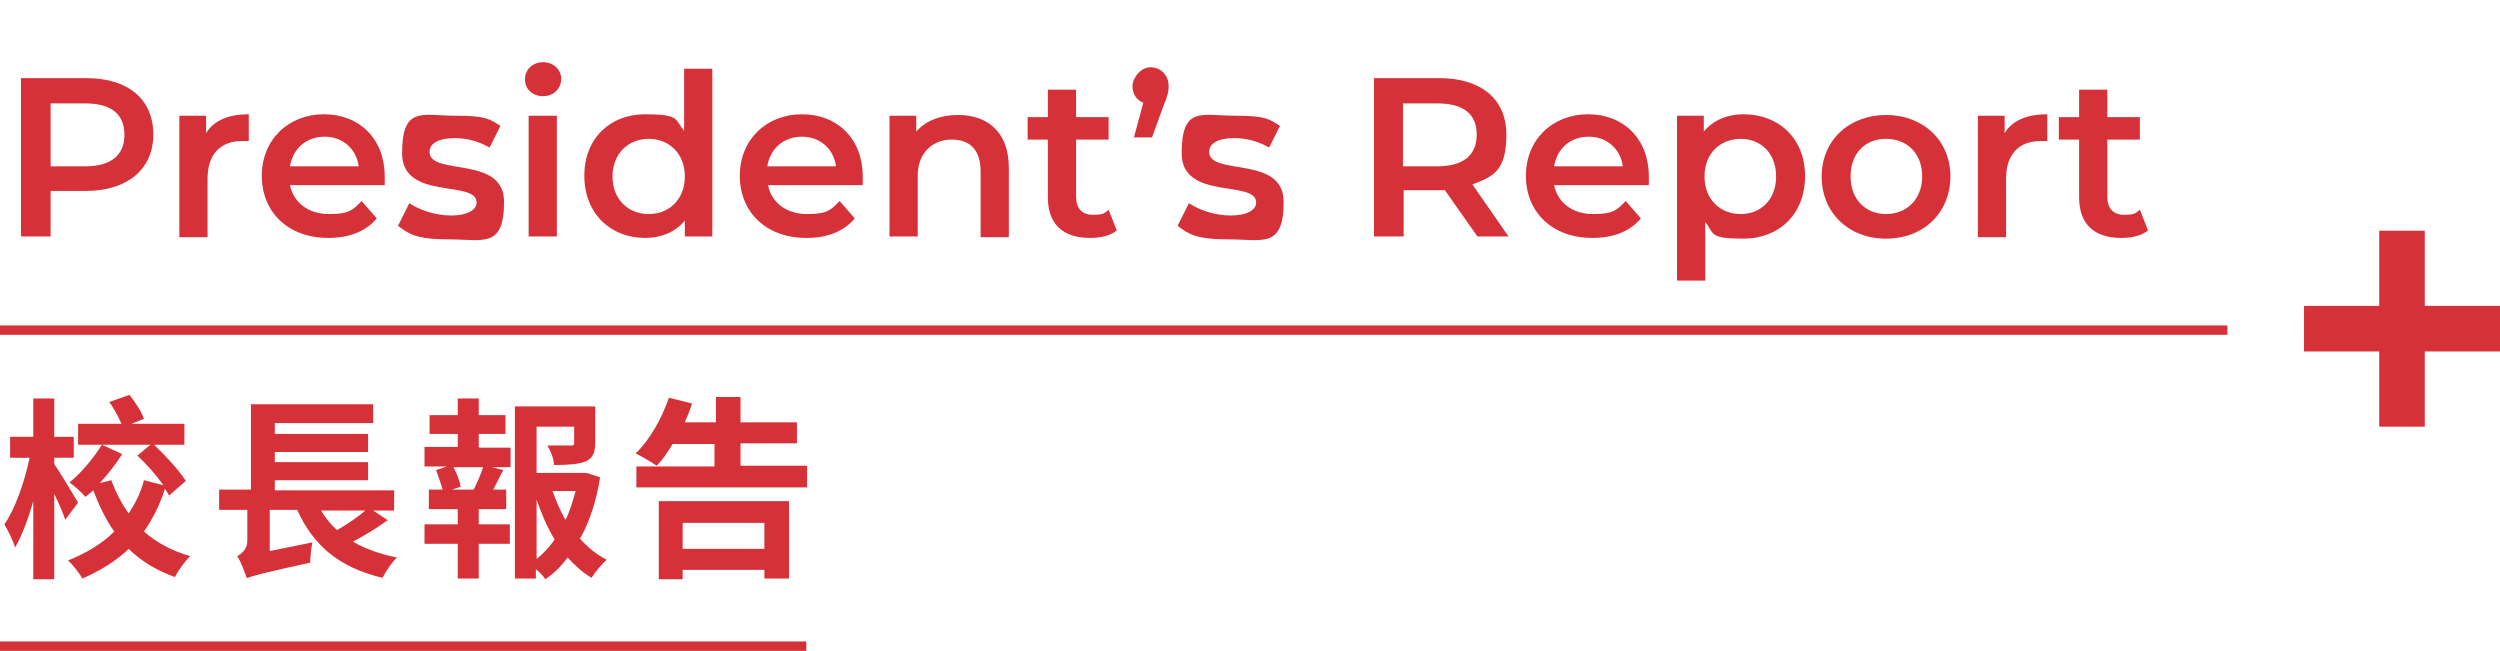
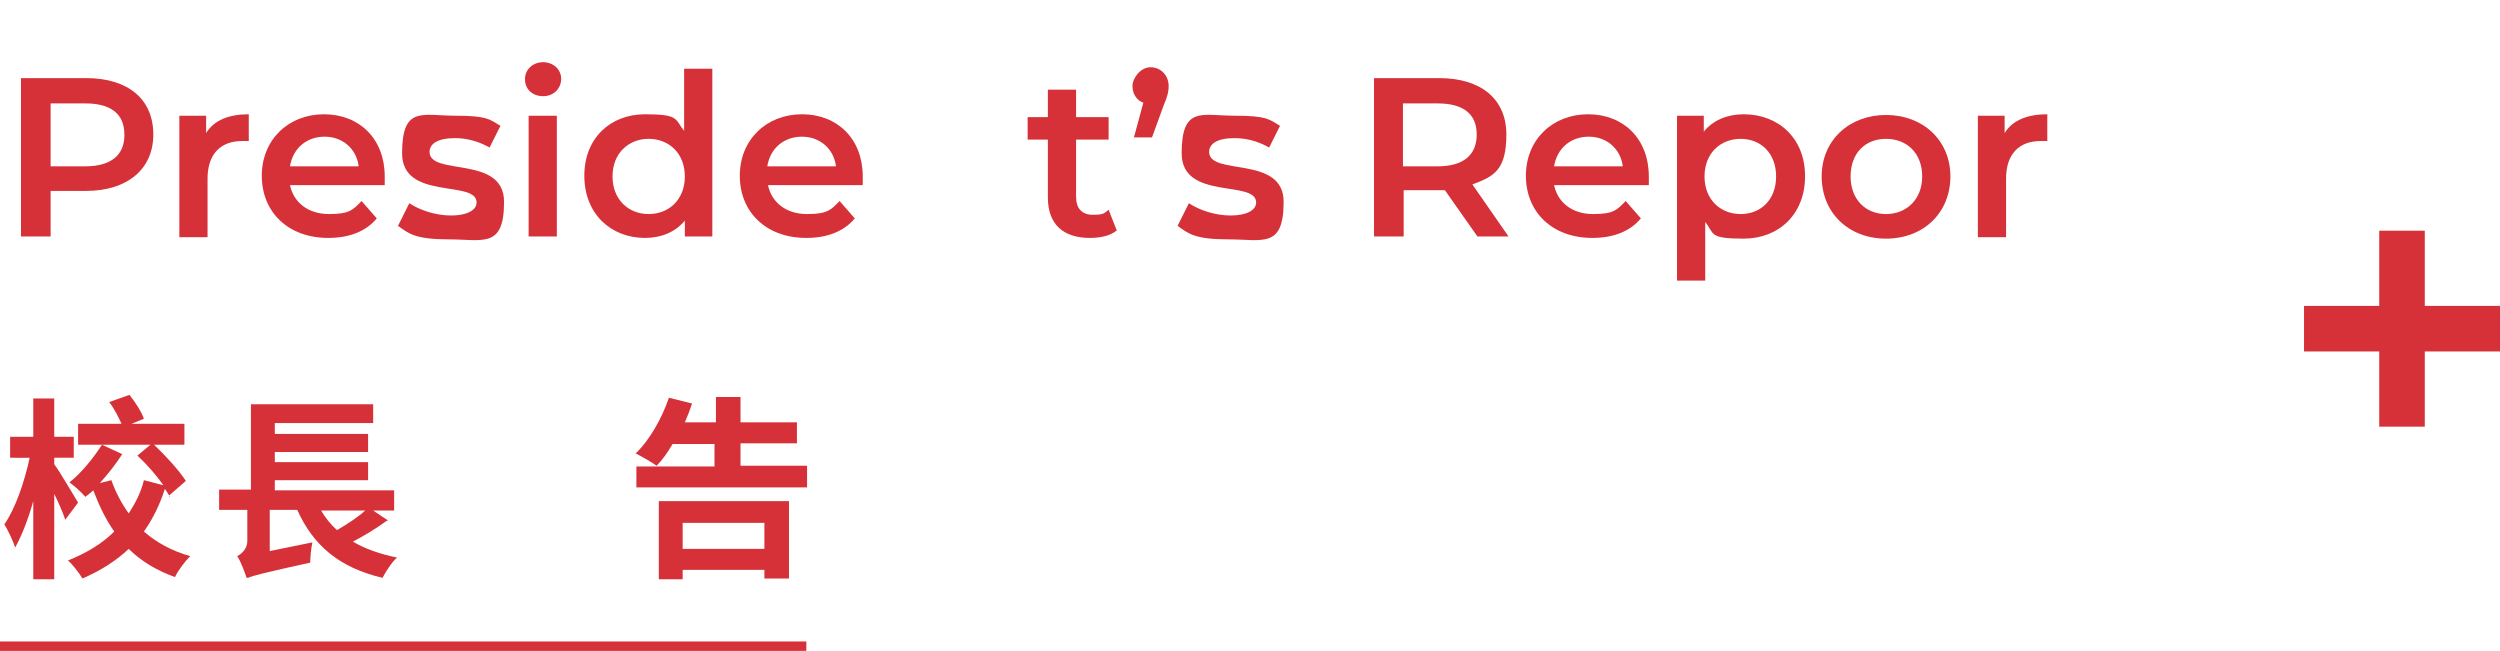
<svg xmlns="http://www.w3.org/2000/svg" version="1.1" viewBox="0 0 345.7 90">
  <defs>
    <style>
      .cls-1 {
        fill: #d63138;
      }
    </style>
  </defs>
  <g>
    <g id="Layer_1">
      <g id="Layer_1-2" data-name="Layer_1">
        <g>
          <g>
            <path class="cls-1" d="M21.2,18.6c0,4.8-3.6,7.8-9.3,7.8h-4.9v6.3H2.9V10.8h9c5.8,0,9.3,2.9,9.3,7.8ZM17.2,18.6c0-2.8-1.8-4.3-5.4-4.3h-4.8v8.7h4.8c3.6,0,5.4-1.6,5.4-4.3h0Z" />
            <path class="cls-1" d="M34.4,15.8v3.7h-.9c-3,0-4.8,1.8-4.8,5.2v8.1h-3.9V16h3.7v2.4c1.1-1.8,3.2-2.6,5.9-2.6Z" />
            <path class="cls-1" d="M53.2,25.6h-13.1c.5,2.4,2.5,4,5.4,4s3.3-.6,4.5-1.8l2.1,2.4c-1.5,1.8-3.8,2.7-6.7,2.7-5.6,0-9.2-3.6-9.2-8.6s3.7-8.5,8.6-8.5,8.4,3.4,8.4,8.6,0,.8,0,1.2ZM40.1,23h9.5c-.3-2.4-2.2-4.1-4.7-4.1s-4.4,1.6-4.8,4.1Z" />
            <path class="cls-1" d="M55.1,31.1l1.5-3c1.5,1,3.7,1.7,5.8,1.7s3.5-.7,3.5-1.8c0-3.2-10.3-.2-10.3-6.8s2.8-5.2,7.3-5.2,4.8.5,6.3,1.4l-1.5,3c-1.6-.9-3.2-1.3-4.8-1.3-2.4,0-3.5.8-3.5,1.9,0,3.4,10.3.4,10.3,6.9s-2.9,5.2-7.6,5.2-5.6-.8-7.1-1.9h0Z" />
            <path class="cls-1" d="M72.6,10.9c0-1.3,1.1-2.3,2.5-2.3s2.5,1,2.5,2.3-1,2.4-2.5,2.4-2.5-1-2.5-2.3h0ZM73.1,16h3.9v16.7h-3.9V16Z" />
            <path class="cls-1" d="M98.5,9.5v23.2h-3.8v-2.2c-1.3,1.6-3.3,2.4-5.5,2.4-4.8,0-8.4-3.4-8.4-8.6s3.6-8.5,8.4-8.5,4.1.7,5.4,2.3v-8.6h3.9ZM94.7,24.4c0-3.2-2.2-5.2-5-5.2s-5,2-5,5.2,2.2,5.2,5,5.2,5-2,5-5.2Z" />
            <path class="cls-1" d="M119.3,25.6h-13.1c.5,2.4,2.5,4,5.4,4s3.3-.6,4.5-1.8l2.1,2.4c-1.5,1.8-3.8,2.7-6.7,2.7-5.6,0-9.2-3.6-9.2-8.6s3.7-8.5,8.6-8.5,8.4,3.4,8.4,8.6,0,.8,0,1.2ZM106.1,23h9.5c-.3-2.4-2.2-4.1-4.7-4.1s-4.4,1.6-4.8,4.1Z" />
-             <path class="cls-1" d="M139.5,23.2v9.6h-3.9v-9.1c0-3-1.5-4.4-4-4.4s-4.7,1.7-4.7,5v8.4h-3.9V16h3.7v2.2c1.3-1.5,3.3-2.3,5.8-2.3,4,0,7,2.3,7,7.3Z" />
            <path class="cls-1" d="M154.5,31.8c-.9.8-2.3,1.1-3.8,1.1-3.7,0-5.8-1.9-5.8-5.6v-8h-2.8v-3.1h2.8v-3.8h3.9v3.8h4.5v3.1h-4.5v7.9c0,1.6.8,2.5,2.3,2.5s1.6-.2,2.2-.7l1.1,2.8h.1Z" />
            <path class="cls-1" d="M161.6,11.9c0,.7-.1,1.3-.7,2.7l-1.6,4.4h-2.5l1.3-4.8c-.9-.3-1.5-1.2-1.5-2.3s1.1-2.6,2.5-2.6,2.5,1.1,2.5,2.6Z" />
            <path class="cls-1" d="M162.9,31.1l1.5-3c1.5,1,3.7,1.7,5.8,1.7s3.5-.7,3.5-1.8c0-3.2-10.3-.2-10.3-6.8s2.8-5.2,7.3-5.2,4.8.5,6.3,1.4l-1.5,3c-1.6-.9-3.2-1.3-4.8-1.3-2.4,0-3.5.8-3.5,1.9,0,3.4,10.3.4,10.3,6.9s-2.9,5.2-7.6,5.2-5.6-.8-7.1-1.9h.1Z" />
            <path class="cls-1" d="M204.3,32.7l-4.5-6.4h-5.7v6.4h-4.1V10.8h9c5.8,0,9.3,2.9,9.3,7.8s-1.7,5.8-4.7,6.9l5,7.2h-4.4,0ZM198.8,14.3h-4.8v8.7h4.8c3.6,0,5.4-1.6,5.4-4.4s-1.8-4.3-5.4-4.3Z" />
            <path class="cls-1" d="M228,25.6h-13.1c.5,2.4,2.5,4,5.4,4s3.3-.6,4.5-1.8l2.1,2.4c-1.5,1.8-3.8,2.7-6.7,2.7-5.6,0-9.2-3.6-9.2-8.6s3.7-8.5,8.6-8.5,8.4,3.4,8.4,8.6,0,.8,0,1.2ZM214.9,23h9.5c-.3-2.4-2.2-4.1-4.7-4.1s-4.4,1.6-4.8,4.1Z" />
            <path class="cls-1" d="M249.6,24.4c0,5.2-3.6,8.6-8.5,8.6s-4-.7-5.3-2.3v8.1h-3.9V16h3.7v2.2c1.3-1.6,3.3-2.4,5.5-2.4,4.9,0,8.5,3.4,8.5,8.5h0ZM245.6,24.4c0-3.2-2.1-5.2-4.9-5.2s-5,2-5,5.2,2.2,5.2,5,5.2,4.9-2,4.9-5.2Z" />
            <path class="cls-1" d="M251.9,24.4c0-5,3.8-8.5,8.9-8.5s8.9,3.5,8.9,8.5-3.7,8.6-8.9,8.6-8.9-3.6-8.9-8.6ZM265.8,24.4c0-3.2-2.1-5.2-5-5.2s-4.9,2-4.9,5.2,2.1,5.2,4.9,5.2,5-2,5-5.2Z" />
            <path class="cls-1" d="M283.1,15.8v3.7h-.9c-3,0-4.8,1.8-4.8,5.2v8.1h-3.9V16h3.7v2.4c1.1-1.8,3.2-2.6,5.9-2.6h0Z" />
-             <path class="cls-1" d="M297.1,31.8c-.9.8-2.3,1.1-3.8,1.1-3.7,0-5.8-1.9-5.8-5.6v-8h-2.8v-3.1h2.8v-3.8h3.9v3.8h4.5v3.1h-4.5v7.9c0,1.6.8,2.5,2.3,2.5s1.6-.2,2.2-.7l1.1,2.8h0Z" />
          </g>
          <g>
            <path class="cls-1" d="M9,71.8c-.3-.9-.9-2.3-1.5-3.5v11.8h-2.9v-10.8c-.7,2.5-1.6,4.8-2.5,6.4-.3-.9-1-2.4-1.5-3.2,1.5-2.1,2.8-5.9,3.5-9.2H1.4v-2.9h3.2v-5.3h2.9v5.3h2.7v2.9h-2.7v.9c.7.9,2.8,4.5,3.3,5.3l-1.8,2.4h0ZM23.5,68.7c-.2-.3-.4-.7-.7-1.1-.7,2.2-1.7,4.2-2.9,5.9,1.7,1.5,3.9,2.7,6.4,3.4-.7.7-1.7,2-2.1,2.9-2.5-.9-4.7-2.2-6.4-3.9-1.8,1.7-3.9,3-6.4,4.1-.4-.7-1.4-2-2-2.5,2.5-1,4.7-2.3,6.4-4-1.2-1.7-2.1-3.6-2.9-5.7-.3.3-.7.6-1.1.9-.5-.6-1.5-1.5-2.2-2,1.7-1.3,3.4-3.5,4.5-5.2l2.8,1.3c-.9,1.4-2,2.8-3.1,4l1.6-.4c.6,1.7,1.4,3.2,2.4,4.6.9-1.4,1.7-2.9,2.1-4.6l2.7.7c-1-1.4-2.3-2.9-3.6-4.1l1.8-1.5h-10v-2.9h6c-.4-.9-1-2.1-1.7-3l2.8-1c.8,1,1.7,2.4,2,3.3l-1.7.7h7.3v2.9h-4.2c1.6,1.5,3.5,3.6,4.4,5l-2.3,2v.2Z" />
            <path class="cls-1" d="M53.5,72c-1.5,1.1-3.2,2.1-4.7,2.9,1.7,1,3.7,1.7,6.1,2.2-.7.6-1.6,2-2,2.8-6-1.4-9.6-4.5-11.8-9.4h-3.8v5.7l5.9-1.2c-.2.9-.3,2.2-.3,2.8-6.4,1.4-7.9,1.8-8.6,2.1h-.2c-.2-.6-.8-2.3-1.3-3,.6-.3,1.4-1,1.4-2.1v-4.3h-3.9v-2.8h4.4v-11.8h16.9v2.6h-13.6v1.5h12.9v2.5h-12.9v1.4h12.9v2.5h-12.9v1.4h16.5v2.8h-2.9l2.1,1.4h-.2ZM44.4,70.6c.6,1,1.3,1.9,2.2,2.7,1.4-.8,2.9-1.8,3.9-2.7,0,0-6.1,0-6.1,0Z" />
-             <path class="cls-1" d="M66.3,61.9h4.3v2.7h-2.6l1.6.4c-.5.9-.9,1.8-1.4,2.7h1.8v2.7h-3.8v2.1h4.3v2.7h-4.3v4.8h-2.9v-4.8h-4.6v-2.7h4.6v-2.1h-4v-2.7h1.9c-.2-.8-.6-1.8-.9-2.7l1.5-.5h-3.1v-2.7h4.6v-1.8h-3.9v-2.6h3.9v-2.3h2.9v2.3h3.7v2.6h-3.7v1.8h0ZM65.5,67.7c.5-1,1-2.1,1.3-3.1h-4.1c.5.9.9,2,1,2.7l-1.2.4s3,0,3,0ZM83,65.9c-.5,3.2-1.4,6.1-2.8,8.6,1.1,1.2,2.3,2.2,3.7,2.9-.7.6-1.6,1.7-2.1,2.5-1.2-.7-2.3-1.7-3.3-2.8-.9,1.2-1.9,2.2-3.1,3-.3-.5-.8-1-1.3-1.4v1.3h-2.9v-23.8h11.1v5c0,1.4-.3,2.1-1.3,2.6-1,.4-2.5.5-4.4.5,0-.9-.5-2-.9-2.7h3.2c.4,0,.5,0,.5-.4v-2.2h-5.2v6.4h6.9c0,0,1.9.6,1.9.6h0ZM74.2,77.3c1-.8,1.8-1.7,2.5-2.7-1-1.6-1.8-3.5-2.5-5.5v8.2ZM76.4,67.9c.5,1.4,1.1,2.8,1.8,4,.6-1.2,1-2.6,1.4-4h-3.2Z" />
            <path class="cls-1" d="M111.6,64.5v2.9h-23.6v-2.9h10.8v-3.1h-5.8c-.7,1.2-1.4,2.2-2.2,3-.7-.5-2.1-1.3-2.9-1.7,1.9-1.8,3.6-4.8,4.6-7.7l3.2.8c-.3.9-.6,1.7-1,2.6h4.3v-3.5h3.4v3.5h7.8v2.9h-7.8v3.1h9.5-.3ZM91.1,69.3h18v10.7h-3.4v-1.2h-11.3v1.3h-3.3s0-10.8,0-10.8ZM94.4,72.3v3.6h11.3v-3.6s-11.3,0-11.3,0Z" />
          </g>
-           <rect class="cls-1" y="45" width="308" height="1.3" />
          <rect class="cls-1" y="88.7" width="111.5" height="1.3" />
          <g>
            <rect class="cls-1" x="318.6" y="42.3" width="27.1" height="6.3" />
            <rect class="cls-1" x="329" y="31.9" width="6.3" height="27.1" />
          </g>
        </g>
      </g>
    </g>
  </g>
</svg>